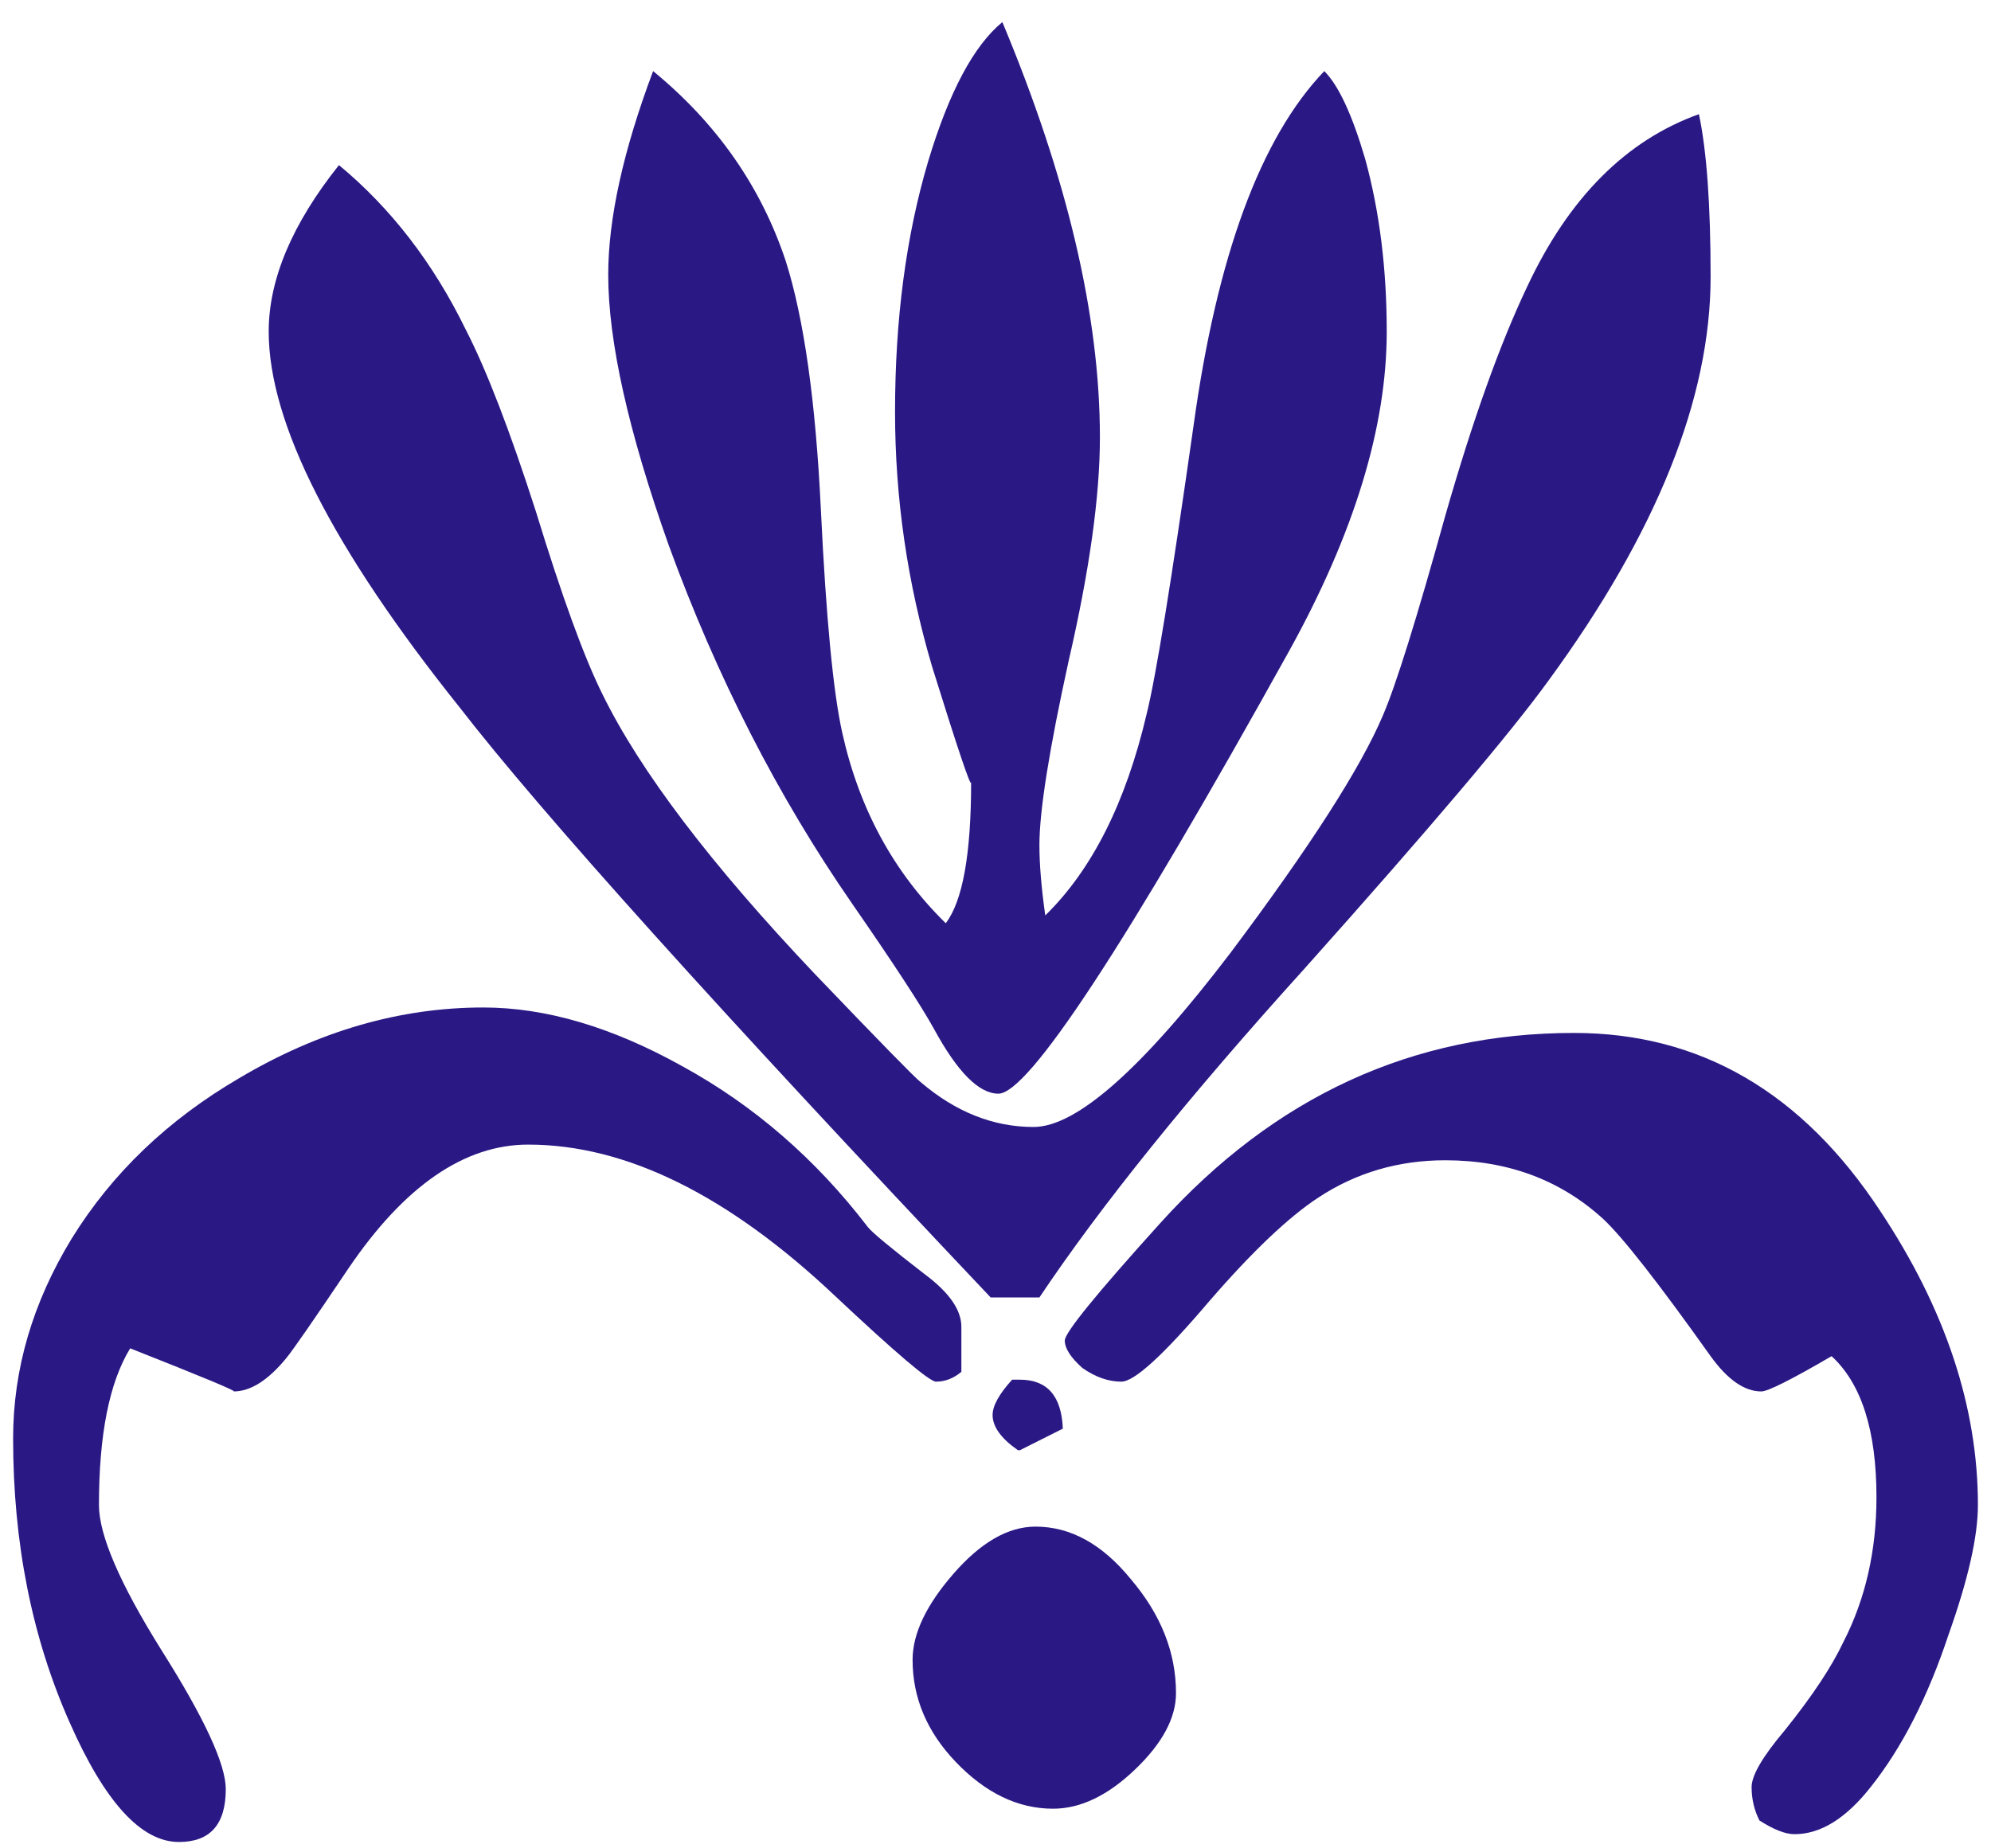
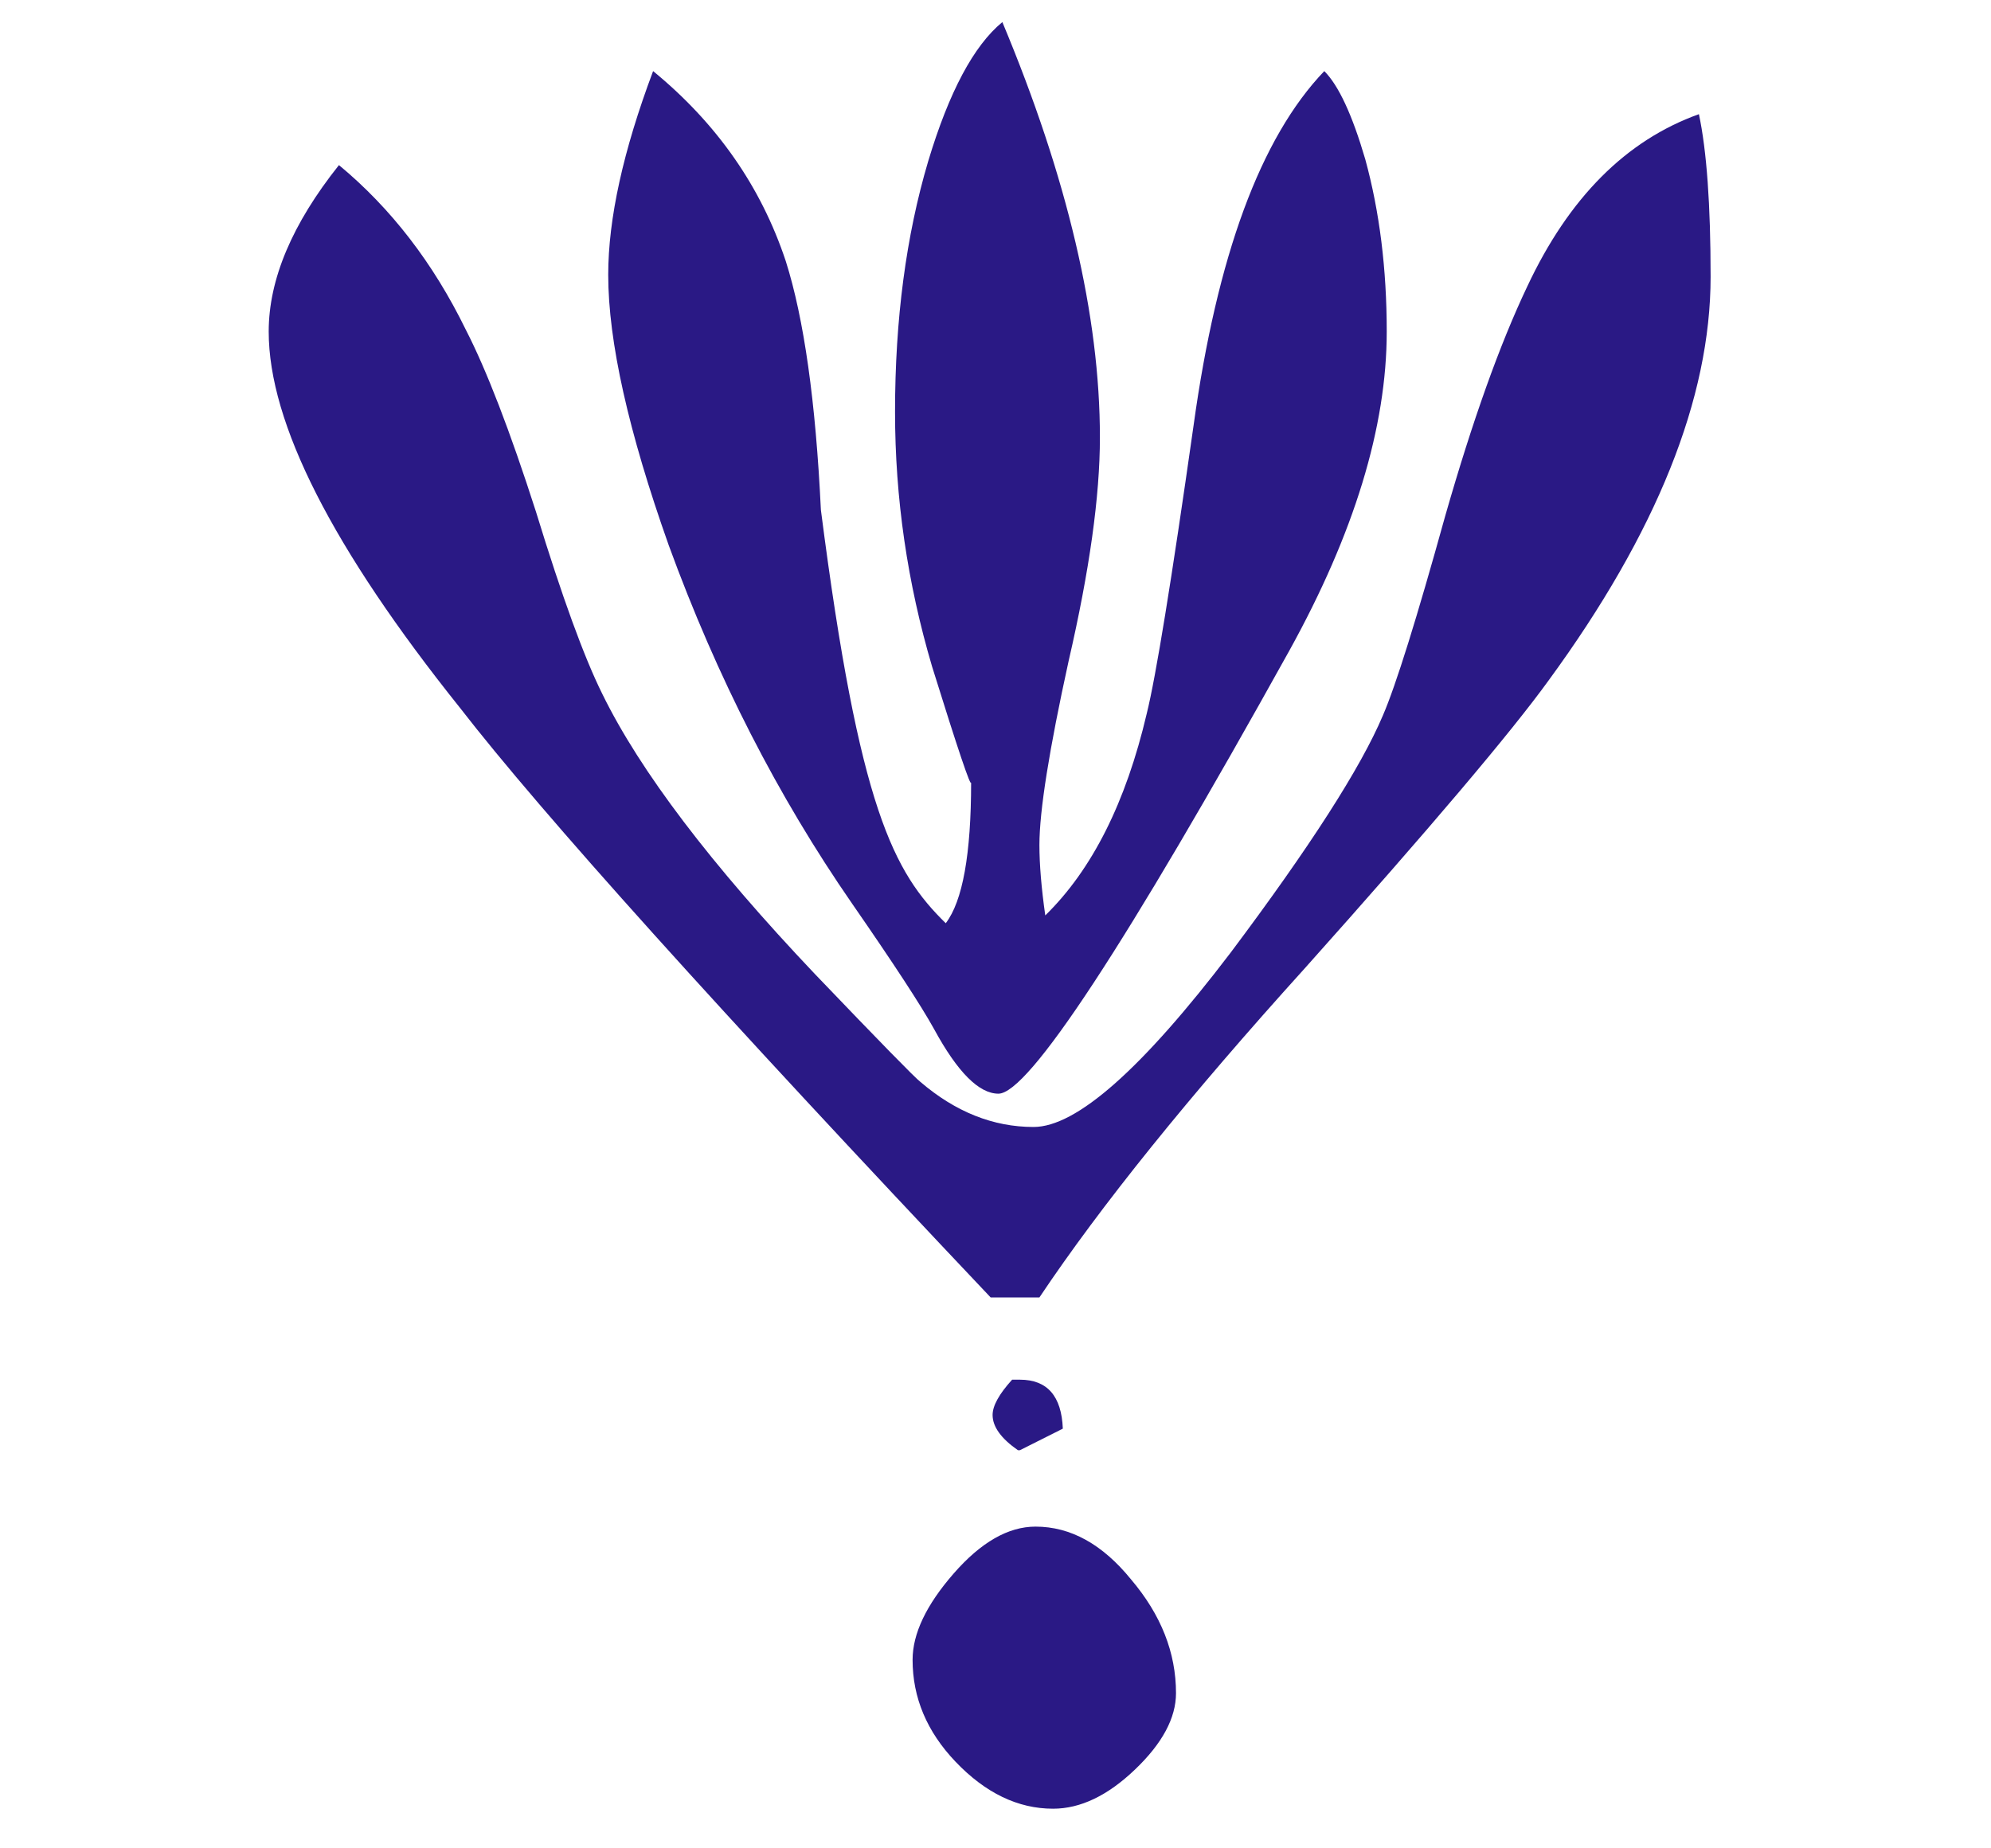
<svg xmlns="http://www.w3.org/2000/svg" width="70" height="65" viewBox="0 0 70 65" fill="none">
-   <path d="M48.755 11.662C48.755 15.015 47.611 18.758 45.325 22.891C39.562 33.271 36.155 38.461 35.103 38.461C34.418 38.461 33.663 37.703 32.84 36.188C32.383 35.361 31.422 33.891 29.959 31.778C27.352 28.012 25.202 23.81 23.51 19.171C22.093 15.176 21.384 12.007 21.384 9.664C21.384 7.689 21.91 5.301 22.962 2.5C25.202 4.337 26.757 6.564 27.626 9.182C28.267 11.203 28.678 14.119 28.861 17.931C29.044 21.743 29.296 24.361 29.616 25.785C30.21 28.449 31.422 30.676 33.251 32.467C33.846 31.687 34.143 30.033 34.143 27.507C34.143 27.737 33.686 26.382 32.771 23.443C31.902 20.503 31.468 17.518 31.468 14.487C31.468 11.226 31.857 8.287 32.634 5.669C33.366 3.234 34.235 1.604 35.241 0.777C37.527 6.243 38.671 11.111 38.671 15.382C38.671 17.449 38.305 20.067 37.573 23.236C36.887 26.359 36.544 28.518 36.544 29.712C36.544 30.401 36.613 31.227 36.75 32.192C38.396 30.584 39.585 28.219 40.317 25.096C40.637 23.81 41.186 20.434 41.963 14.969C42.787 8.998 44.319 4.842 46.56 2.5C47.063 3.005 47.543 4.038 48 5.6C48.503 7.437 48.755 9.458 48.755 11.662Z" fill="#2A1985" />
+   <path d="M48.755 11.662C48.755 15.015 47.611 18.758 45.325 22.891C39.562 33.271 36.155 38.461 35.103 38.461C34.418 38.461 33.663 37.703 32.84 36.188C32.383 35.361 31.422 33.891 29.959 31.778C27.352 28.012 25.202 23.81 23.51 19.171C22.093 15.176 21.384 12.007 21.384 9.664C21.384 7.689 21.91 5.301 22.962 2.5C25.202 4.337 26.757 6.564 27.626 9.182C28.267 11.203 28.678 14.119 28.861 17.931C30.21 28.449 31.422 30.676 33.251 32.467C33.846 31.687 34.143 30.033 34.143 27.507C34.143 27.737 33.686 26.382 32.771 23.443C31.902 20.503 31.468 17.518 31.468 14.487C31.468 11.226 31.857 8.287 32.634 5.669C33.366 3.234 34.235 1.604 35.241 0.777C37.527 6.243 38.671 11.111 38.671 15.382C38.671 17.449 38.305 20.067 37.573 23.236C36.887 26.359 36.544 28.518 36.544 29.712C36.544 30.401 36.613 31.227 36.75 32.192C38.396 30.584 39.585 28.219 40.317 25.096C40.637 23.81 41.186 20.434 41.963 14.969C42.787 8.998 44.319 4.842 46.56 2.5C47.063 3.005 47.543 4.038 48 5.6C48.503 7.437 48.755 9.458 48.755 11.662Z" fill="#2A1985" />
  <path d="M60.142 9.733C60.142 14.005 58.244 18.735 54.449 23.925C53.122 25.762 50.264 29.138 45.874 34.052C41.803 38.553 38.694 42.411 36.544 45.626H34.829C25.271 35.522 19.051 28.609 16.17 24.889C11.688 19.286 9.447 14.877 9.447 11.662C9.447 9.825 10.271 7.873 11.917 5.806C13.746 7.322 15.233 9.251 16.376 11.593C17.108 13.017 17.931 15.153 18.845 18C19.76 20.985 20.538 23.121 21.178 24.407C22.504 27.117 24.997 30.401 28.655 34.258C30.942 36.647 32.177 37.91 32.36 38.047C33.594 39.104 34.921 39.632 36.338 39.632C37.847 39.632 40.157 37.588 43.267 33.501C46.057 29.781 47.84 27.002 48.618 25.165C49.075 24.108 49.807 21.766 50.813 18.138C51.773 14.785 52.733 12.098 53.694 10.078C55.157 6.955 57.17 4.934 59.731 4.015C60.005 5.301 60.142 7.207 60.142 9.733Z" fill="#2A1985" />
-   <path d="M69.54 52.928C69.54 54.03 69.197 55.546 68.511 57.475C67.78 59.679 66.865 61.471 65.767 62.848C64.898 63.951 64.007 64.502 63.092 64.502C62.772 64.502 62.36 64.341 61.857 64.019C61.674 63.652 61.583 63.262 61.583 62.848C61.583 62.435 61.972 61.769 62.749 60.85C63.709 59.656 64.395 58.623 64.807 57.75C65.585 56.235 65.973 54.535 65.973 52.653C65.973 50.31 65.447 48.657 64.395 47.692C62.978 48.519 62.154 48.932 61.926 48.932C61.331 48.932 60.737 48.519 60.142 47.692C58.313 45.12 57.055 43.513 56.369 42.87C54.86 41.492 53.008 40.803 50.813 40.803C49.166 40.803 47.68 41.239 46.354 42.112C45.302 42.801 44.022 44.018 42.512 45.763C40.912 47.646 39.883 48.588 39.425 48.588C38.968 48.588 38.511 48.427 38.053 48.106C37.642 47.738 37.436 47.417 37.436 47.141C37.436 46.866 38.556 45.488 40.797 43.008C44.822 38.553 49.669 36.325 55.34 36.325C59.776 36.325 63.366 38.415 66.11 42.594C68.397 46.039 69.54 49.483 69.54 52.928Z" fill="#2A1985" />
  <path d="M37.367 50.241C36.361 50.746 35.858 50.999 35.858 50.999H35.789C35.195 50.586 34.898 50.172 34.898 49.759C34.898 49.438 35.126 49.024 35.584 48.519H35.858C36.819 48.519 37.322 49.093 37.367 50.241Z" fill="#2A1985" />
  <path d="M41.346 59.542C41.346 60.414 40.866 61.31 39.905 62.228C38.945 63.147 37.985 63.606 37.024 63.606C35.789 63.606 34.646 63.055 33.594 61.953C32.588 60.897 32.085 59.702 32.085 58.37C32.085 57.452 32.565 56.441 33.526 55.339C34.486 54.237 35.447 53.686 36.407 53.686C37.642 53.686 38.762 54.306 39.768 55.546C40.82 56.786 41.346 58.118 41.346 59.542Z" fill="#2A1985" />
-   <path d="M33.8 48.243C33.526 48.473 33.228 48.588 32.908 48.588C32.68 48.588 31.491 47.578 29.341 45.557C25.591 42.02 22.001 40.252 18.571 40.252C16.33 40.252 14.226 41.699 12.26 44.592C11.025 46.429 10.293 47.486 10.065 47.761C9.425 48.542 8.807 48.932 8.213 48.932C8.35 48.932 7.138 48.427 4.577 47.417C3.845 48.611 3.479 50.448 3.479 52.928C3.479 53.984 4.211 55.684 5.674 58.026C7.184 60.414 7.938 62.045 7.938 62.917C7.938 64.157 7.389 64.777 6.292 64.777C4.966 64.777 3.685 63.377 2.45 60.575C1.124 57.59 0.461 54.26 0.461 50.586C0.461 48.152 1.147 45.809 2.519 43.559C3.937 41.262 5.903 39.379 8.418 37.91C11.208 36.256 14.066 35.43 16.993 35.43C19.189 35.43 21.521 36.119 23.99 37.496C26.506 38.874 28.678 40.757 30.507 43.145C30.645 43.329 31.308 43.88 32.497 44.799C33.366 45.442 33.8 46.062 33.8 46.659V48.243Z" fill="#2A1985" />
</svg>